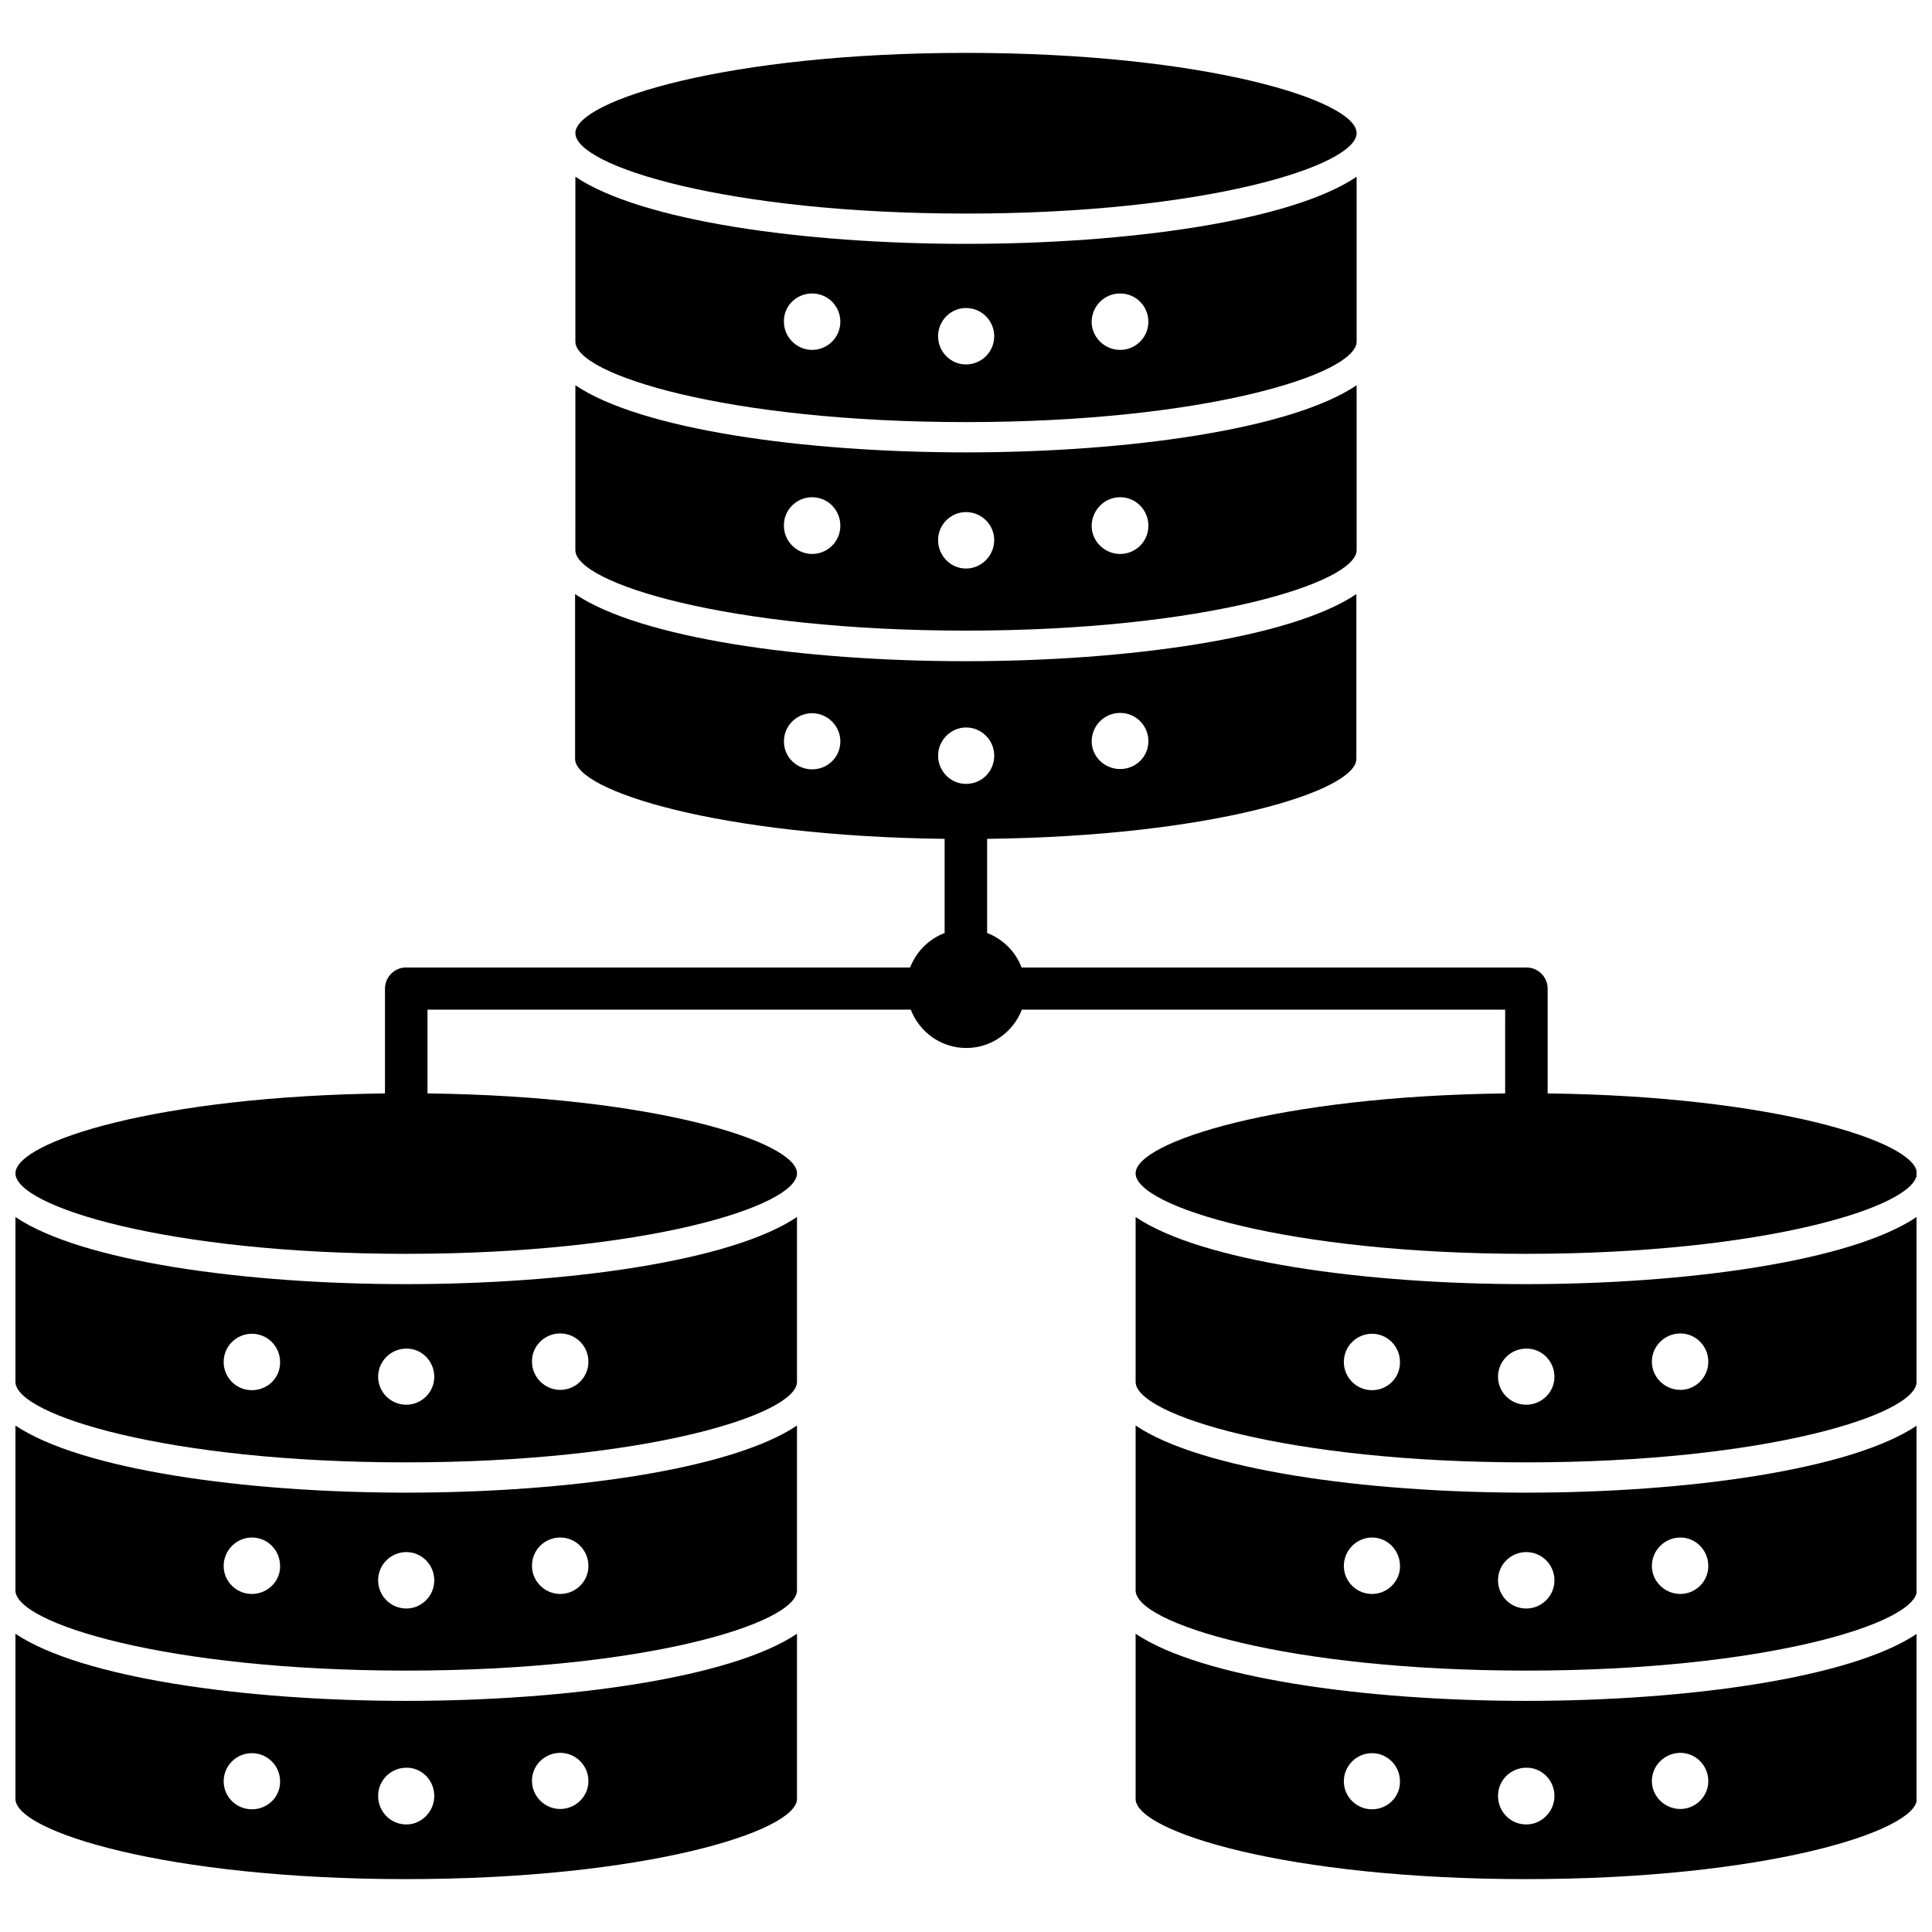
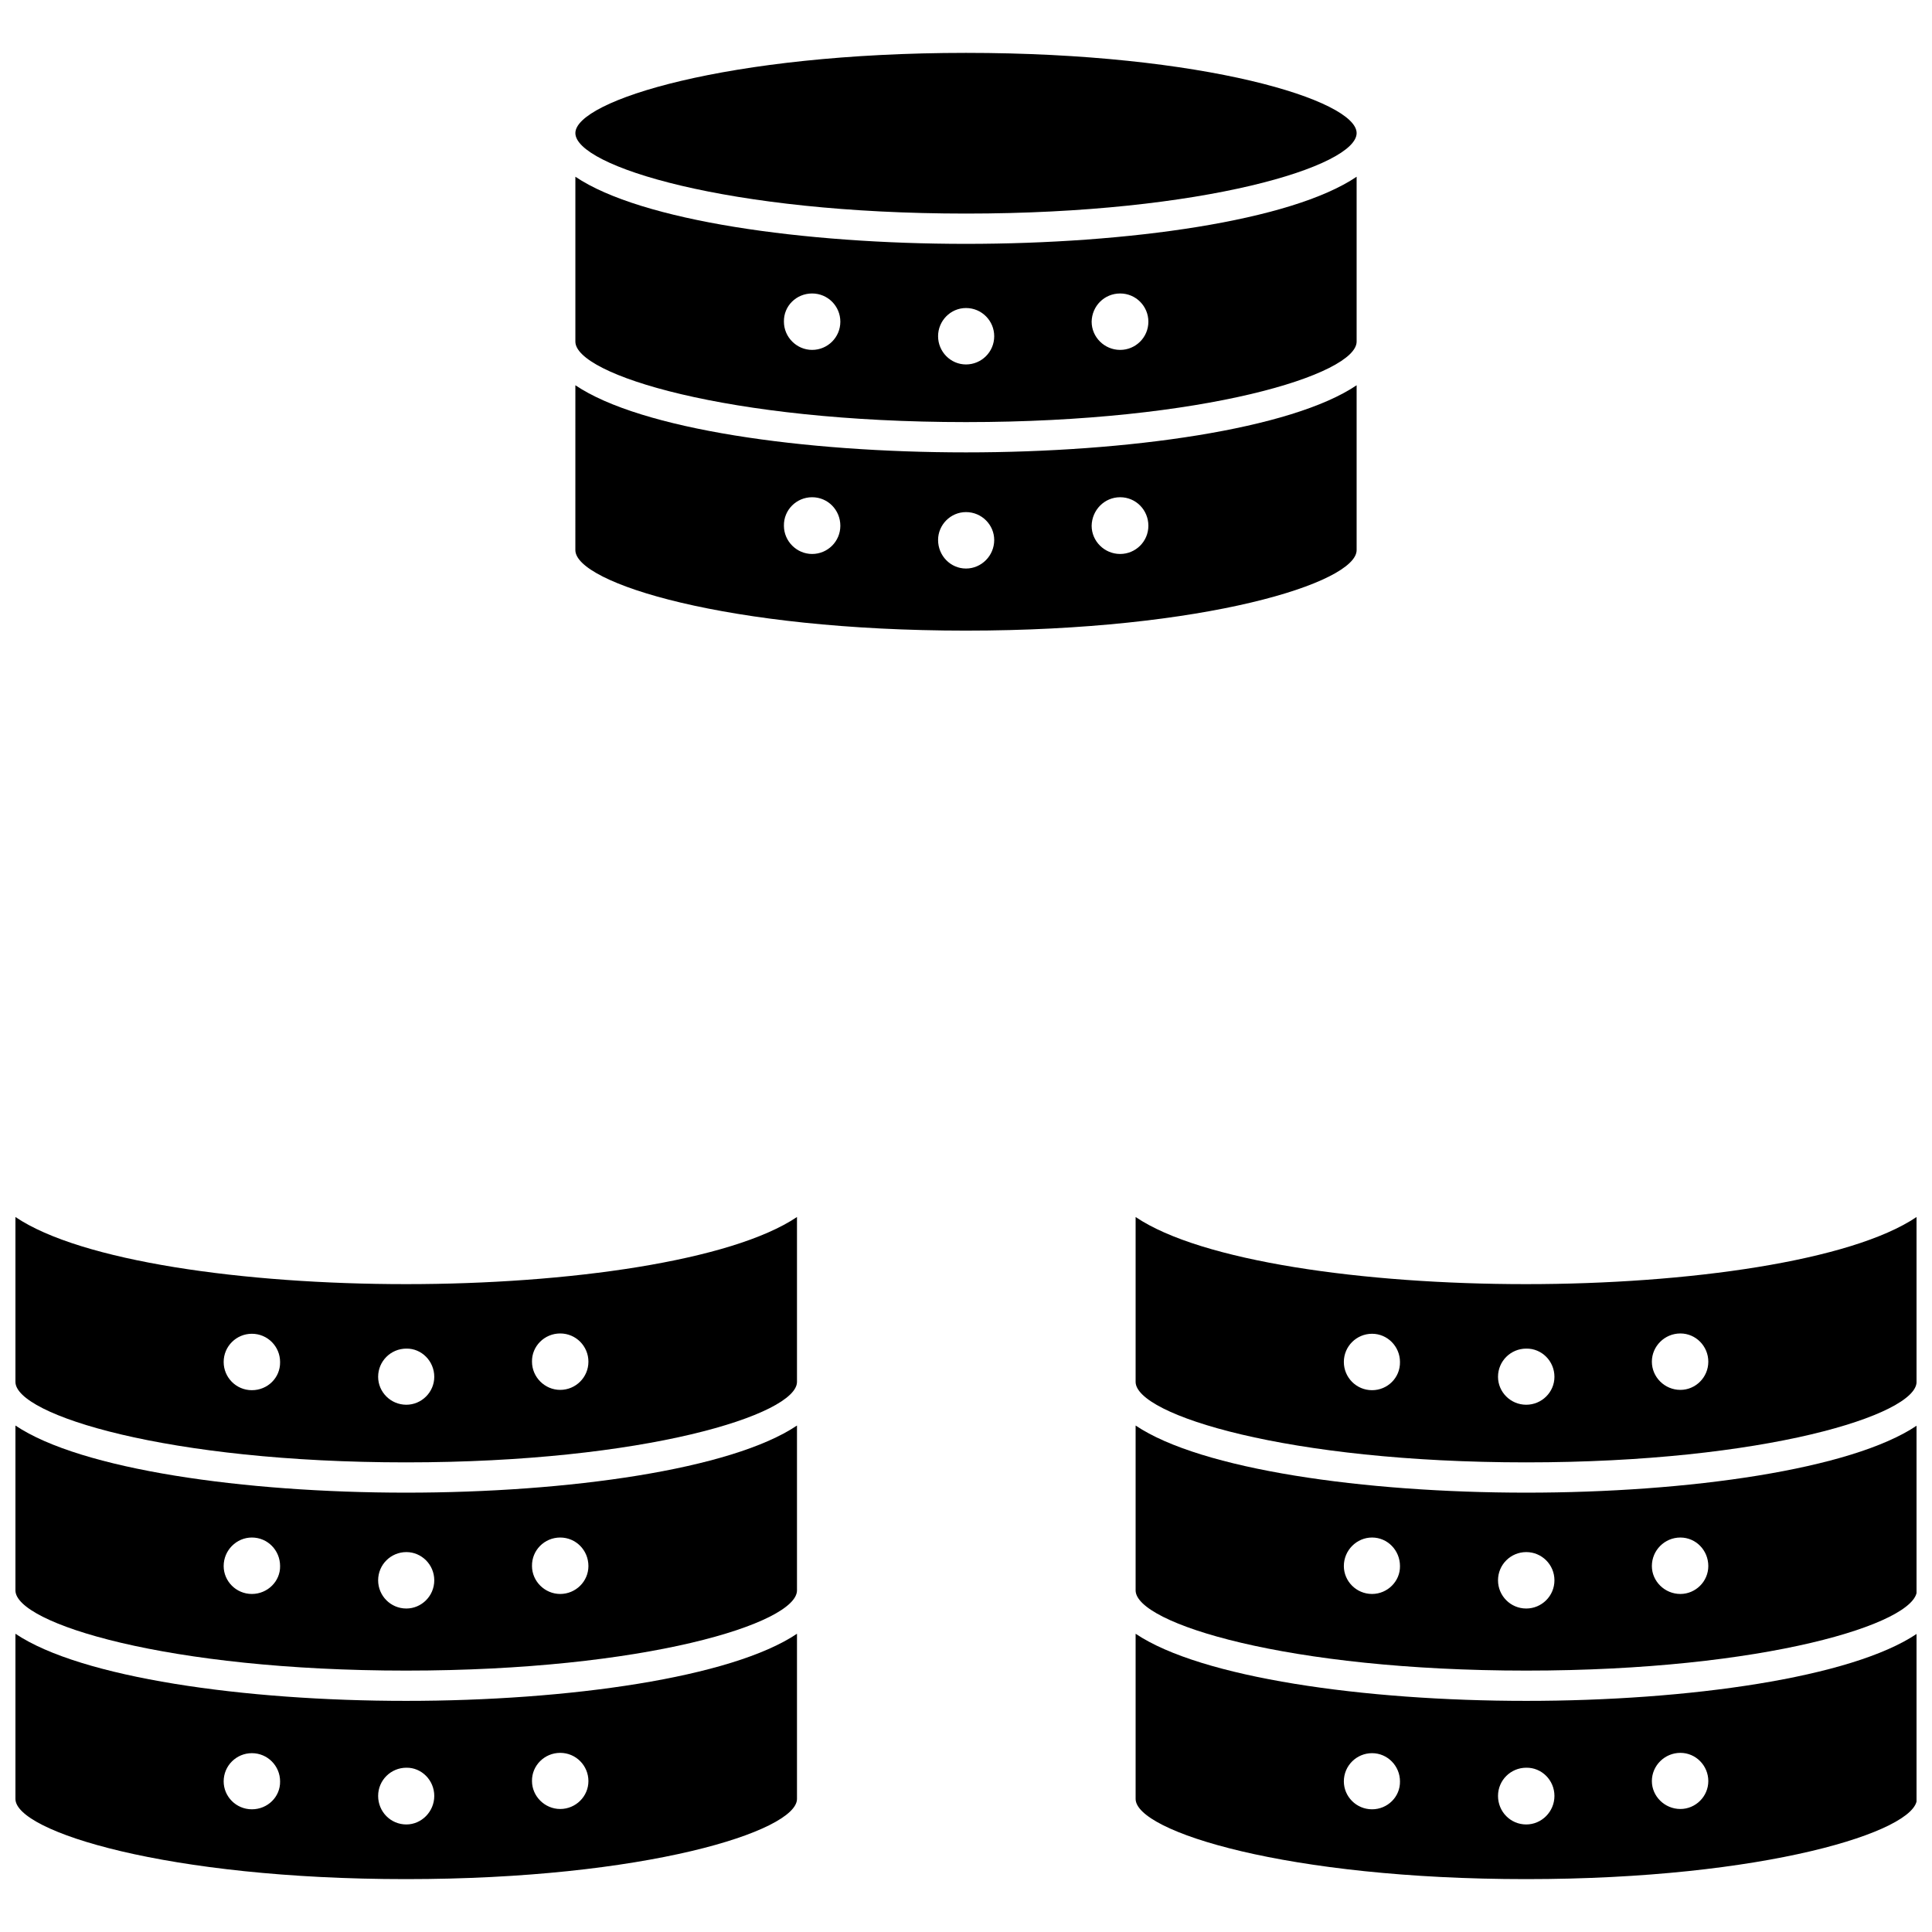
<svg xmlns="http://www.w3.org/2000/svg" width="800px" height="800px" version="1.1" viewBox="144 144 512 512">
  <defs>
    <clipPath id="g">
      <path d="m444 466h207.9v66h-207.9z" />
    </clipPath>
    <clipPath id="f">
      <path d="m444 521h207.9v66h-207.9z" />
    </clipPath>
    <clipPath id="e">
      <path d="m444 576h207.9v66h-207.9z" />
    </clipPath>
    <clipPath id="d">
      <path d="m148.09 466h207.91v66h-207.91z" />
    </clipPath>
    <clipPath id="c">
      <path d="m148.09 521h207.91v66h-207.91z" />
    </clipPath>
    <clipPath id="b">
      <path d="m148.09 576h207.91v66h-207.91z" />
    </clipPath>
    <clipPath id="a">
      <path d="m148.09 301h503.81v176h-503.81z" />
    </clipPath>
  </defs>
  <g clip-path="url(#g)">
    <path d="m444.95 466.52v43.691c0 8.738 40.305 21.332 103.52 21.332 63.133 0 103.44-12.594 103.44-21.332v-43.691c-17.238 11.652-60.535 17.789-103.52 17.789-42.902 0.004-86.121-6.059-103.44-17.789zm62.66 45.895c-4.172 0-7.477-3.387-7.477-7.477 0-4.172 3.387-7.477 7.477-7.477 4.094 0 7.398 3.387 7.398 7.477 0.078 4.172-3.305 7.477-7.398 7.477zm81.711-15.035c4.094 0 7.398 3.387 7.398 7.477 0 4.172-3.387 7.477-7.398 7.477-4.172 0-7.559-3.387-7.559-7.477 0-4.09 3.387-7.477 7.559-7.477zm-33.379 11.492c0 4.094-3.387 7.398-7.477 7.398-4.172 0-7.477-3.387-7.477-7.398 0-4.172 3.387-7.477 7.477-7.477 4.094-0.078 7.477 3.305 7.477 7.477z" />
  </g>
  <g clip-path="url(#f)">
    <path d="m444.95 521.78v43.691c0 8.738 40.305 21.254 103.52 21.254 63.211 0 103.52-12.516 103.52-21.254v-43.691c-17.238 11.652-60.535 17.789-103.52 17.789-42.98 0.004-86.199-6.137-103.52-17.789zm62.66 44.637c-4.172 0-7.477-3.387-7.477-7.398 0-4.172 3.387-7.559 7.477-7.559 4.094 0 7.398 3.387 7.398 7.559 0.078 4.012-3.305 7.398-7.398 7.398zm81.711-14.957c4.094 0 7.398 3.387 7.398 7.559 0 4.094-3.387 7.398-7.398 7.398-4.172 0-7.559-3.387-7.559-7.398 0-4.176 3.387-7.559 7.559-7.559zm-33.379 11.336c0 4.172-3.387 7.477-7.477 7.477-4.172 0-7.477-3.387-7.477-7.477 0-4.172 3.387-7.477 7.477-7.477 4.094-0.004 7.477 3.305 7.477 7.477z" />
  </g>
  <g clip-path="url(#e)">
    <path d="m444.95 576.96v43.77c0 8.66 40.305 21.254 103.52 21.254 63.211 0 103.52-12.676 103.52-21.254v-43.77c-17.238 11.652-60.535 17.789-103.52 17.789-42.98 0.004-86.199-6.137-103.52-17.789zm62.66 46.523c-4.172 0-7.477-3.387-7.477-7.398 0-4.172 3.387-7.477 7.477-7.477 4.094 0 7.398 3.387 7.398 7.477 0.078 4.094-3.305 7.398-7.398 7.398zm81.711-14.957c4.094 0 7.398 3.387 7.398 7.477 0 4.094-3.387 7.398-7.398 7.398-4.172 0-7.559-3.387-7.559-7.398 0-4.09 3.387-7.477 7.559-7.477zm-33.379 11.414c0 4.172-3.387 7.559-7.477 7.559-4.172 0-7.477-3.387-7.477-7.559s3.387-7.477 7.477-7.477c4.094-0.078 7.477 3.305 7.477 7.477z" />
  </g>
  <g clip-path="url(#d)">
    <path d="m148.09 466.52v43.691c0 8.738 40.305 21.332 103.52 21.332 63.293 0 103.6-12.676 103.6-21.332v-43.691c-17.32 11.652-60.613 17.789-103.6 17.789-42.902 0.004-86.195-6.059-103.52-17.789zm62.66 45.895c-4.172 0-7.477-3.387-7.477-7.477 0-4.172 3.387-7.477 7.477-7.477 4.172 0 7.477 3.387 7.477 7.477 0.082 4.172-3.305 7.477-7.477 7.477zm81.711-15.035c4.172 0 7.477 3.387 7.477 7.477 0 4.172-3.387 7.477-7.477 7.477-4.094 0-7.477-3.387-7.477-7.477-0.078-4.09 3.305-7.477 7.477-7.477zm-33.375 11.492c0 4.094-3.387 7.398-7.398 7.398-4.172 0-7.477-3.387-7.477-7.398 0-4.172 3.387-7.477 7.477-7.477 4.012-0.078 7.398 3.305 7.398 7.477z" />
  </g>
  <g clip-path="url(#c)">
    <path d="m148.09 521.78v43.691c0 8.738 40.305 21.254 103.52 21.254 63.293 0 103.6-12.516 103.6-21.254v-43.691c-17.32 11.652-60.613 17.789-103.6 17.789-42.902 0.004-86.195-6.137-103.52-17.789zm62.66 44.637c-4.172 0-7.477-3.387-7.477-7.398 0-4.172 3.387-7.559 7.477-7.559 4.172 0 7.477 3.387 7.477 7.559 0.082 4.012-3.305 7.398-7.477 7.398zm81.711-14.957c4.172 0 7.477 3.387 7.477 7.559 0 4.094-3.387 7.398-7.477 7.398-4.094 0-7.477-3.387-7.477-7.398-0.078-4.176 3.305-7.559 7.477-7.559zm-33.375 11.336c0 4.172-3.387 7.477-7.398 7.477-4.172 0-7.477-3.387-7.477-7.477 0-4.172 3.387-7.477 7.477-7.477 4.012-0.004 7.398 3.305 7.398 7.477z" />
  </g>
  <g clip-path="url(#b)">
    <path d="m148.09 576.96v43.77c0 8.66 40.305 21.254 103.52 21.254 63.293 0 103.6-12.676 103.6-21.254v-43.77c-17.32 11.652-60.613 17.789-103.6 17.789-42.902 0.004-86.195-6.137-103.52-17.789zm62.66 46.523c-4.172 0-7.477-3.387-7.477-7.398 0-4.172 3.387-7.477 7.477-7.477 4.172 0 7.477 3.387 7.477 7.477 0.082 4.094-3.305 7.398-7.477 7.398zm81.711-14.957c4.172 0 7.477 3.387 7.477 7.477 0 4.094-3.387 7.398-7.477 7.398-4.094 0-7.477-3.387-7.477-7.398-0.078-4.09 3.305-7.477 7.477-7.477zm-33.375 11.414c0 4.172-3.387 7.559-7.398 7.559-4.172 0-7.477-3.387-7.477-7.559s3.387-7.477 7.477-7.477c4.012-0.078 7.398 3.305 7.398 7.477z" />
  </g>
  <path d="m400 200.6c63.211 0 103.52-12.594 103.52-21.332 0-8.66-40.305-21.254-103.52-21.254s-103.52 12.676-103.52 21.254c-0.004 8.734 40.301 21.332 103.52 21.332z" />
  <path d="m400 255.86c63.211 0 103.52-12.676 103.52-21.332v-43.691c-17.32 11.727-60.535 17.789-103.52 17.789-42.984 0-86.121-6.062-103.52-17.789v43.691c0 8.734 40.305 21.332 103.52 21.332zm40.855-34.086c4.172 0 7.477 3.387 7.477 7.477 0 4.172-3.387 7.477-7.477 7.477-4.172 0-7.559-3.387-7.559-7.477 0.078-4.172 3.387-7.477 7.559-7.477zm-40.855 3.856c4.172 0 7.477 3.387 7.477 7.477 0 4.172-3.387 7.477-7.477 7.477-4.094 0-7.398-3.387-7.398-7.477-0.004-4.09 3.305-7.477 7.398-7.477zm-40.777-3.856c4.172 0 7.477 3.387 7.477 7.477 0 4.172-3.387 7.477-7.477 7.477-4.094 0-7.477-3.387-7.477-7.477-0.082-4.172 3.305-7.477 7.477-7.477z" />
  <path d="m400 311.12c63.211 0 103.52-12.676 103.52-21.332v-43.691c-17.238 11.652-60.535 17.789-103.52 17.789s-86.121-6.062-103.52-17.789l-0.004 43.688c0 8.738 40.305 21.336 103.52 21.336zm40.855-35.348c4.172 0 7.477 3.387 7.477 7.559 0 4.172-3.387 7.477-7.477 7.477-4.172 0-7.559-3.387-7.559-7.477 0.078-4.172 3.387-7.559 7.559-7.559zm-40.855 3.938c4.172 0 7.477 3.387 7.477 7.398 0 4.172-3.387 7.559-7.477 7.559-4.094 0-7.398-3.387-7.398-7.559-0.004-4.016 3.305-7.398 7.398-7.398zm-40.777-3.938c4.172 0 7.477 3.387 7.477 7.559 0 4.172-3.387 7.477-7.477 7.477-4.094 0-7.477-3.387-7.477-7.477-0.082-4.172 3.305-7.559 7.477-7.559z" />
  <g clip-path="url(#a)">
-     <path d="m542.88 433.77c-59.906 0.707-97.93 12.832-97.93 21.176 0 8.738 40.305 21.332 103.52 21.332 63.211 0 103.52-12.594 103.52-21.332 0-8.344-37.941-20.469-97.848-21.176v-27.789c0-3.07-2.519-5.59-5.59-5.59h-133.82c-1.574-4.172-4.961-7.559-9.133-9.133v-24.953c59.906-0.707 97.848-12.754 97.848-21.176v-43.691c-17.238 11.652-60.535 17.789-103.52 17.789s-86.121-6.062-103.52-17.789v43.691c0 8.422 38.023 20.469 97.93 21.176v24.953c-4.172 1.574-7.559 4.961-9.133 9.133h-133.59c-3.07 0-5.59 2.519-5.59 5.59v27.789c-59.984 0.707-97.926 12.754-97.926 21.176 0 8.738 40.305 21.332 103.52 21.332 63.293 0 103.6-12.594 103.6-21.332 0-8.344-37.941-20.469-97.93-21.176v-22.199h128.08c2.281 5.902 7.949 10.156 14.719 10.156 6.691 0 12.438-4.25 14.719-10.156h128.08zm-102.02-100.84c4.172 0 7.477 3.387 7.477 7.477 0 4.172-3.387 7.398-7.477 7.398-4.172 0-7.559-3.305-7.559-7.398 0.078-4.172 3.387-7.477 7.559-7.477zm-81.633 14.957c-4.172 0-7.477-3.305-7.477-7.398 0-4.172 3.387-7.477 7.477-7.477 4.094 0 7.477 3.387 7.477 7.477 0 4.09-3.305 7.398-7.477 7.398zm40.777 3.856c-4.094 0-7.398-3.387-7.398-7.477 0-4.094 3.387-7.477 7.398-7.477 4.172 0 7.477 3.387 7.477 7.477 0 4.172-3.305 7.477-7.477 7.477z" />
-   </g>
+     </g>
</svg>